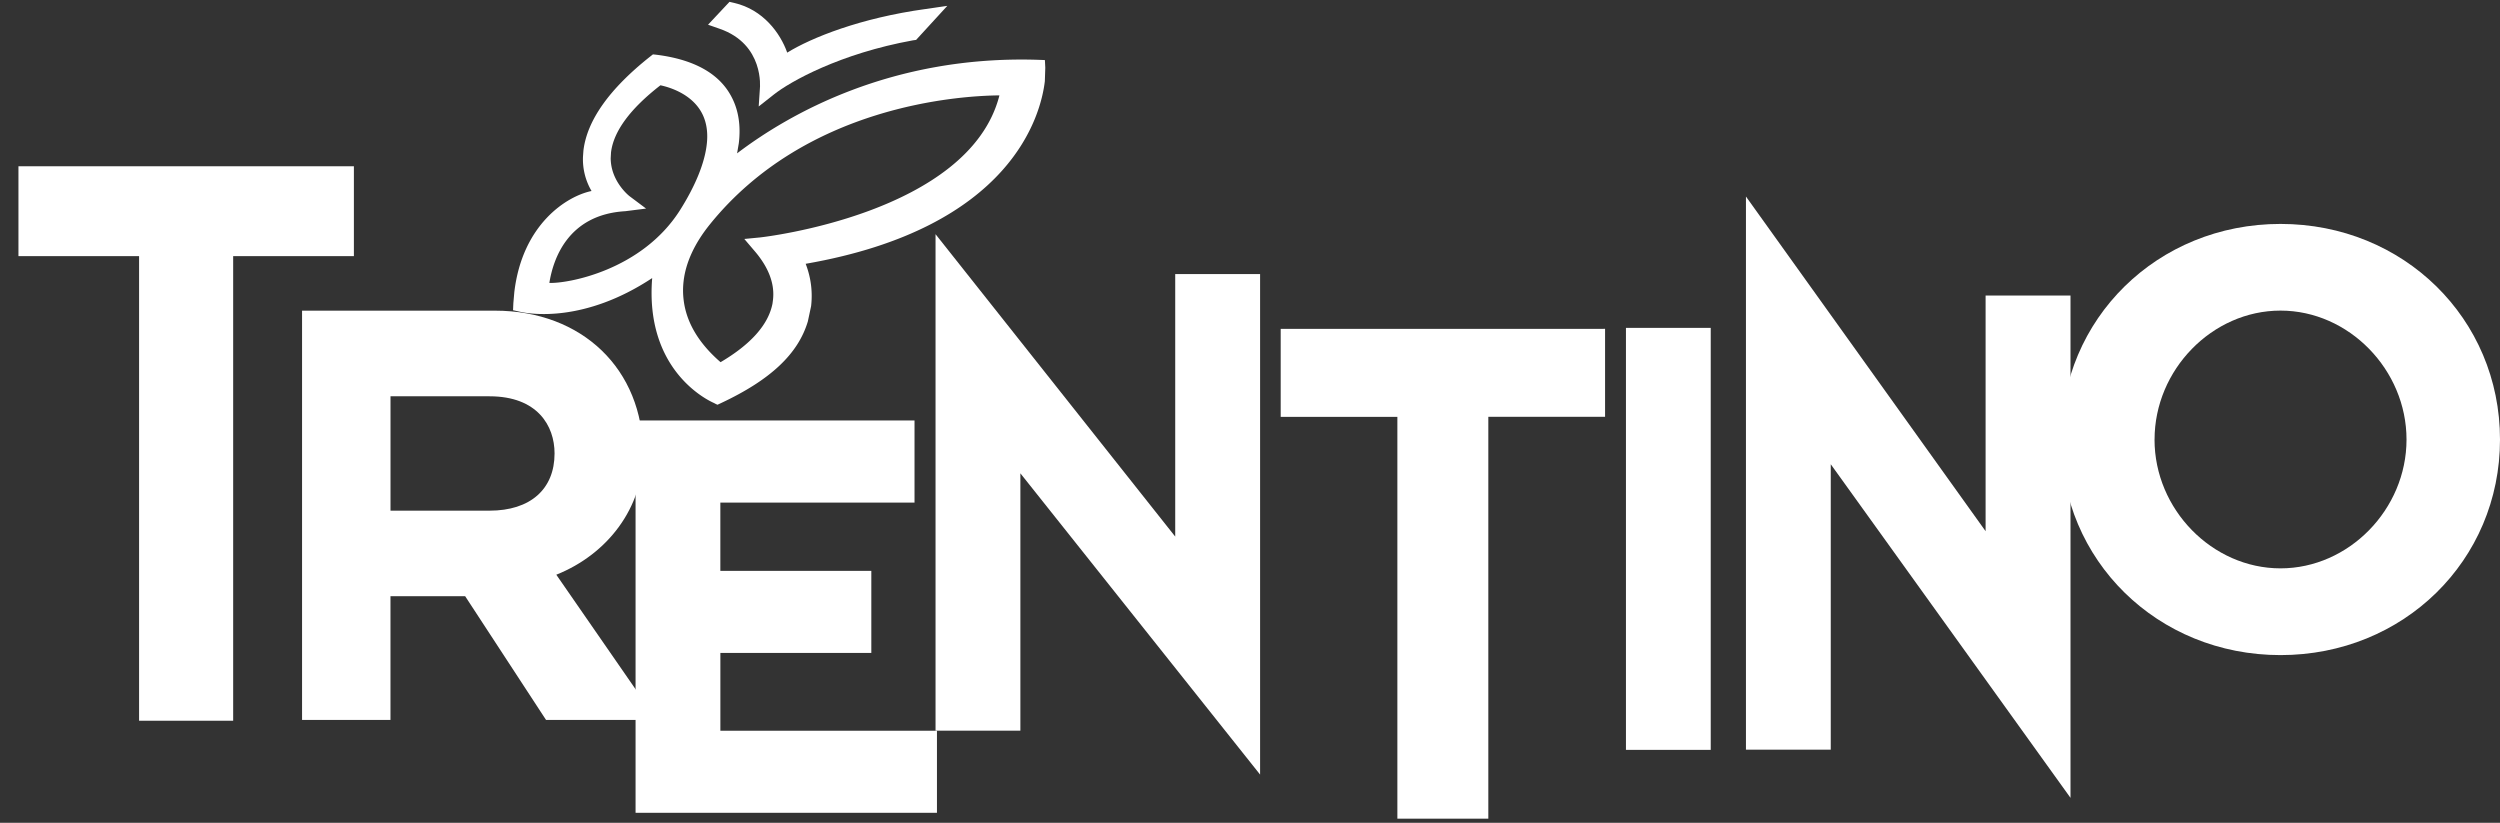
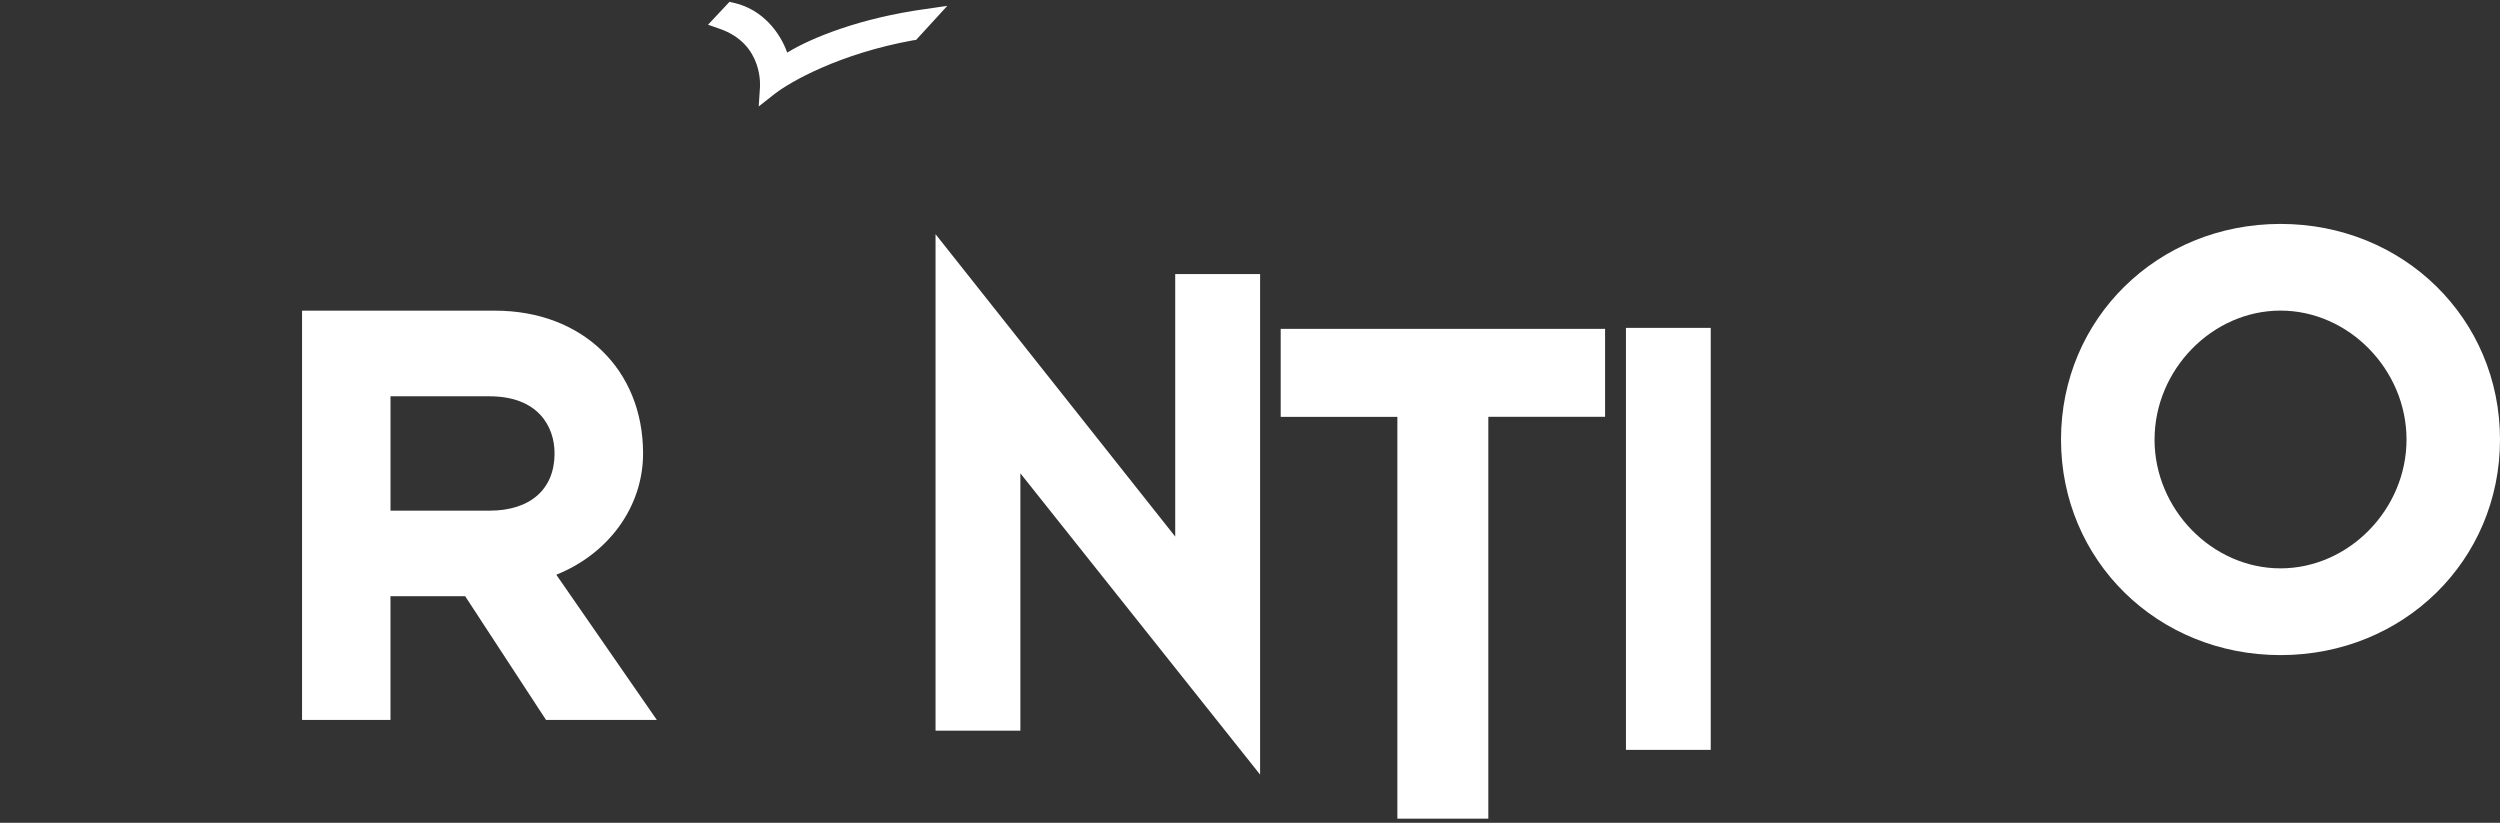
<svg xmlns="http://www.w3.org/2000/svg" width="79" height="26" viewBox="0 0 79 26">
  <rect x="0" y="0" width="79" height="26" fill="#333333" stroke="none" />
  <g>
    <g>
      <g>
        <path fill="#fff" d="M50.446 10.392H40.47v2.78h3.687V25.87h2.874V13.171h3.689v-2.78z" />
      </g>
      <g>
        <path fill="#fff" d="M53.803 10.361H51.38v13.335h2.679V10.361z" />
      </g>
      <g>
        <path fill="#fff" d="M29.563 8.13v14.96h2.681v-8.133l7.575 9.52V8.66h-2.682v8.296C36.33 15.94 29.563 7.4 29.563 7.4z" />
      </g>
      <g>
-         <path fill="#fff" d="M55.172 7.004V23.69h2.68v-9.02c.817 1.134 7.576 10.542 7.576 10.542V9.338h-2.683v7.448A32779.88 32779.88 0 0 0 55.172 6.21z" />
-       </g>
+         </g>
      <g>
        <path fill="#fff" d="M65.128 13.89c0-3.82 3.047-6.814 6.936-6.814S79 10.069 79 13.89c0 3.82-3.047 6.811-6.936 6.811s-6.936-2.991-6.936-6.812m2.955 0c0 2.208 1.824 4.071 3.981 4.071s3.982-1.863 3.982-4.07c0-2.208-1.825-4.075-3.982-4.075s-3.98 1.867-3.98 4.075" />
      </g>
      <g>
        <path fill="#fff" d="M24.013 2.793l-.038.571.475-.374c.514-.41 2.093-1.298 4.403-1.716l.096-.013.986-1.076-.302.044-.389.058.002-.002c-2.05.283-3.6.902-4.37 1.378-.22-.622-.765-1.36-1.673-1.57l-.151-.035-.678.723.366.128c1.417.49 1.275 1.871 1.273 1.883" />
      </g>
      <g>
-         <path fill="#fff" d="M33.031 2.141l-.014.425c-.125 1.07-1.047 4.638-7.558 5.77.124.322.236.78.172 1.337l-.103.483c-.306 1.026-1.178 1.847-2.74 2.58l-.115.054-.048-.021-.064-.034c-.23-.1-2.186-1.055-1.952-3.948-2.143 1.417-3.847 1.14-4.177 1.065l-.22-.049.01-.225.03-.343c.252-2.147 1.657-3.038 2.441-3.199a1.977 1.977 0 0 1-.27-1.096l.013-.179c.112-.955.823-1.956 2.112-2.976l.085-.067.11.012c1.182.148 1.979.589 2.365 1.315.225.417.306.914.239 1.478l-.055.323c1.646-1.25 4.88-3.096 9.48-2.957l.146.005.101.004.005.1zM17.361 8.94c.566.024 2.911-.387 4.124-2.294.484-.765.78-1.484.848-2.08.042-.353 0-.667-.124-.933-.307-.657-1.051-.877-1.339-.938-.955.741-1.483 1.455-1.562 2.123l-.01.182c.004.74.588 1.194.595 1.199l.523.392-.656.083c-1.83.107-2.285 1.54-2.4 2.266m6.667-1.438c.066-.006 6.603-.749 7.555-4.488-1.266.012-6.117.315-9.154 4.082-.479.596-.757 1.197-.826 1.787a2.48 2.48 0 0 0 .004.62c.091.707.489 1.358 1.164 1.942.953-.562 1.508-1.182 1.64-1.847l.016-.12c.06-.505-.134-1.023-.576-1.54l-.33-.387.507-.049" />
-       </g>
+         </g>
      <g>
-         <path fill="#fff" d="M.583 5.254v2.839h3.812v14.682h2.973V8.093h3.815v-2.84z" />
-       </g>
+         </g>
      <g>
        <path fill="#fff" d="M15.643 9.817c2.755 0 4.678 1.854 4.678 4.511 0 1.699-1.103 3.178-2.742 3.833.31.45 3.177 4.589 3.177 4.589h-3.501l-2.556-3.91h-2.36v3.91H9.545V9.817zm-3.303 2.706v3.614h3.128c1.287 0 2.056-.676 2.056-1.809 0-.873-.54-1.805-2.056-1.805z" />
      </g>
      <g>
-         <path fill="#fff" d="M28.899 13.287h-8.815v12.398h9.524v-2.593h-6.844v-2.46h4.77V18.04h-4.771v-2.157h6.136z" />
-       </g>
+         </g>
    </g>
  </g>
</svg>